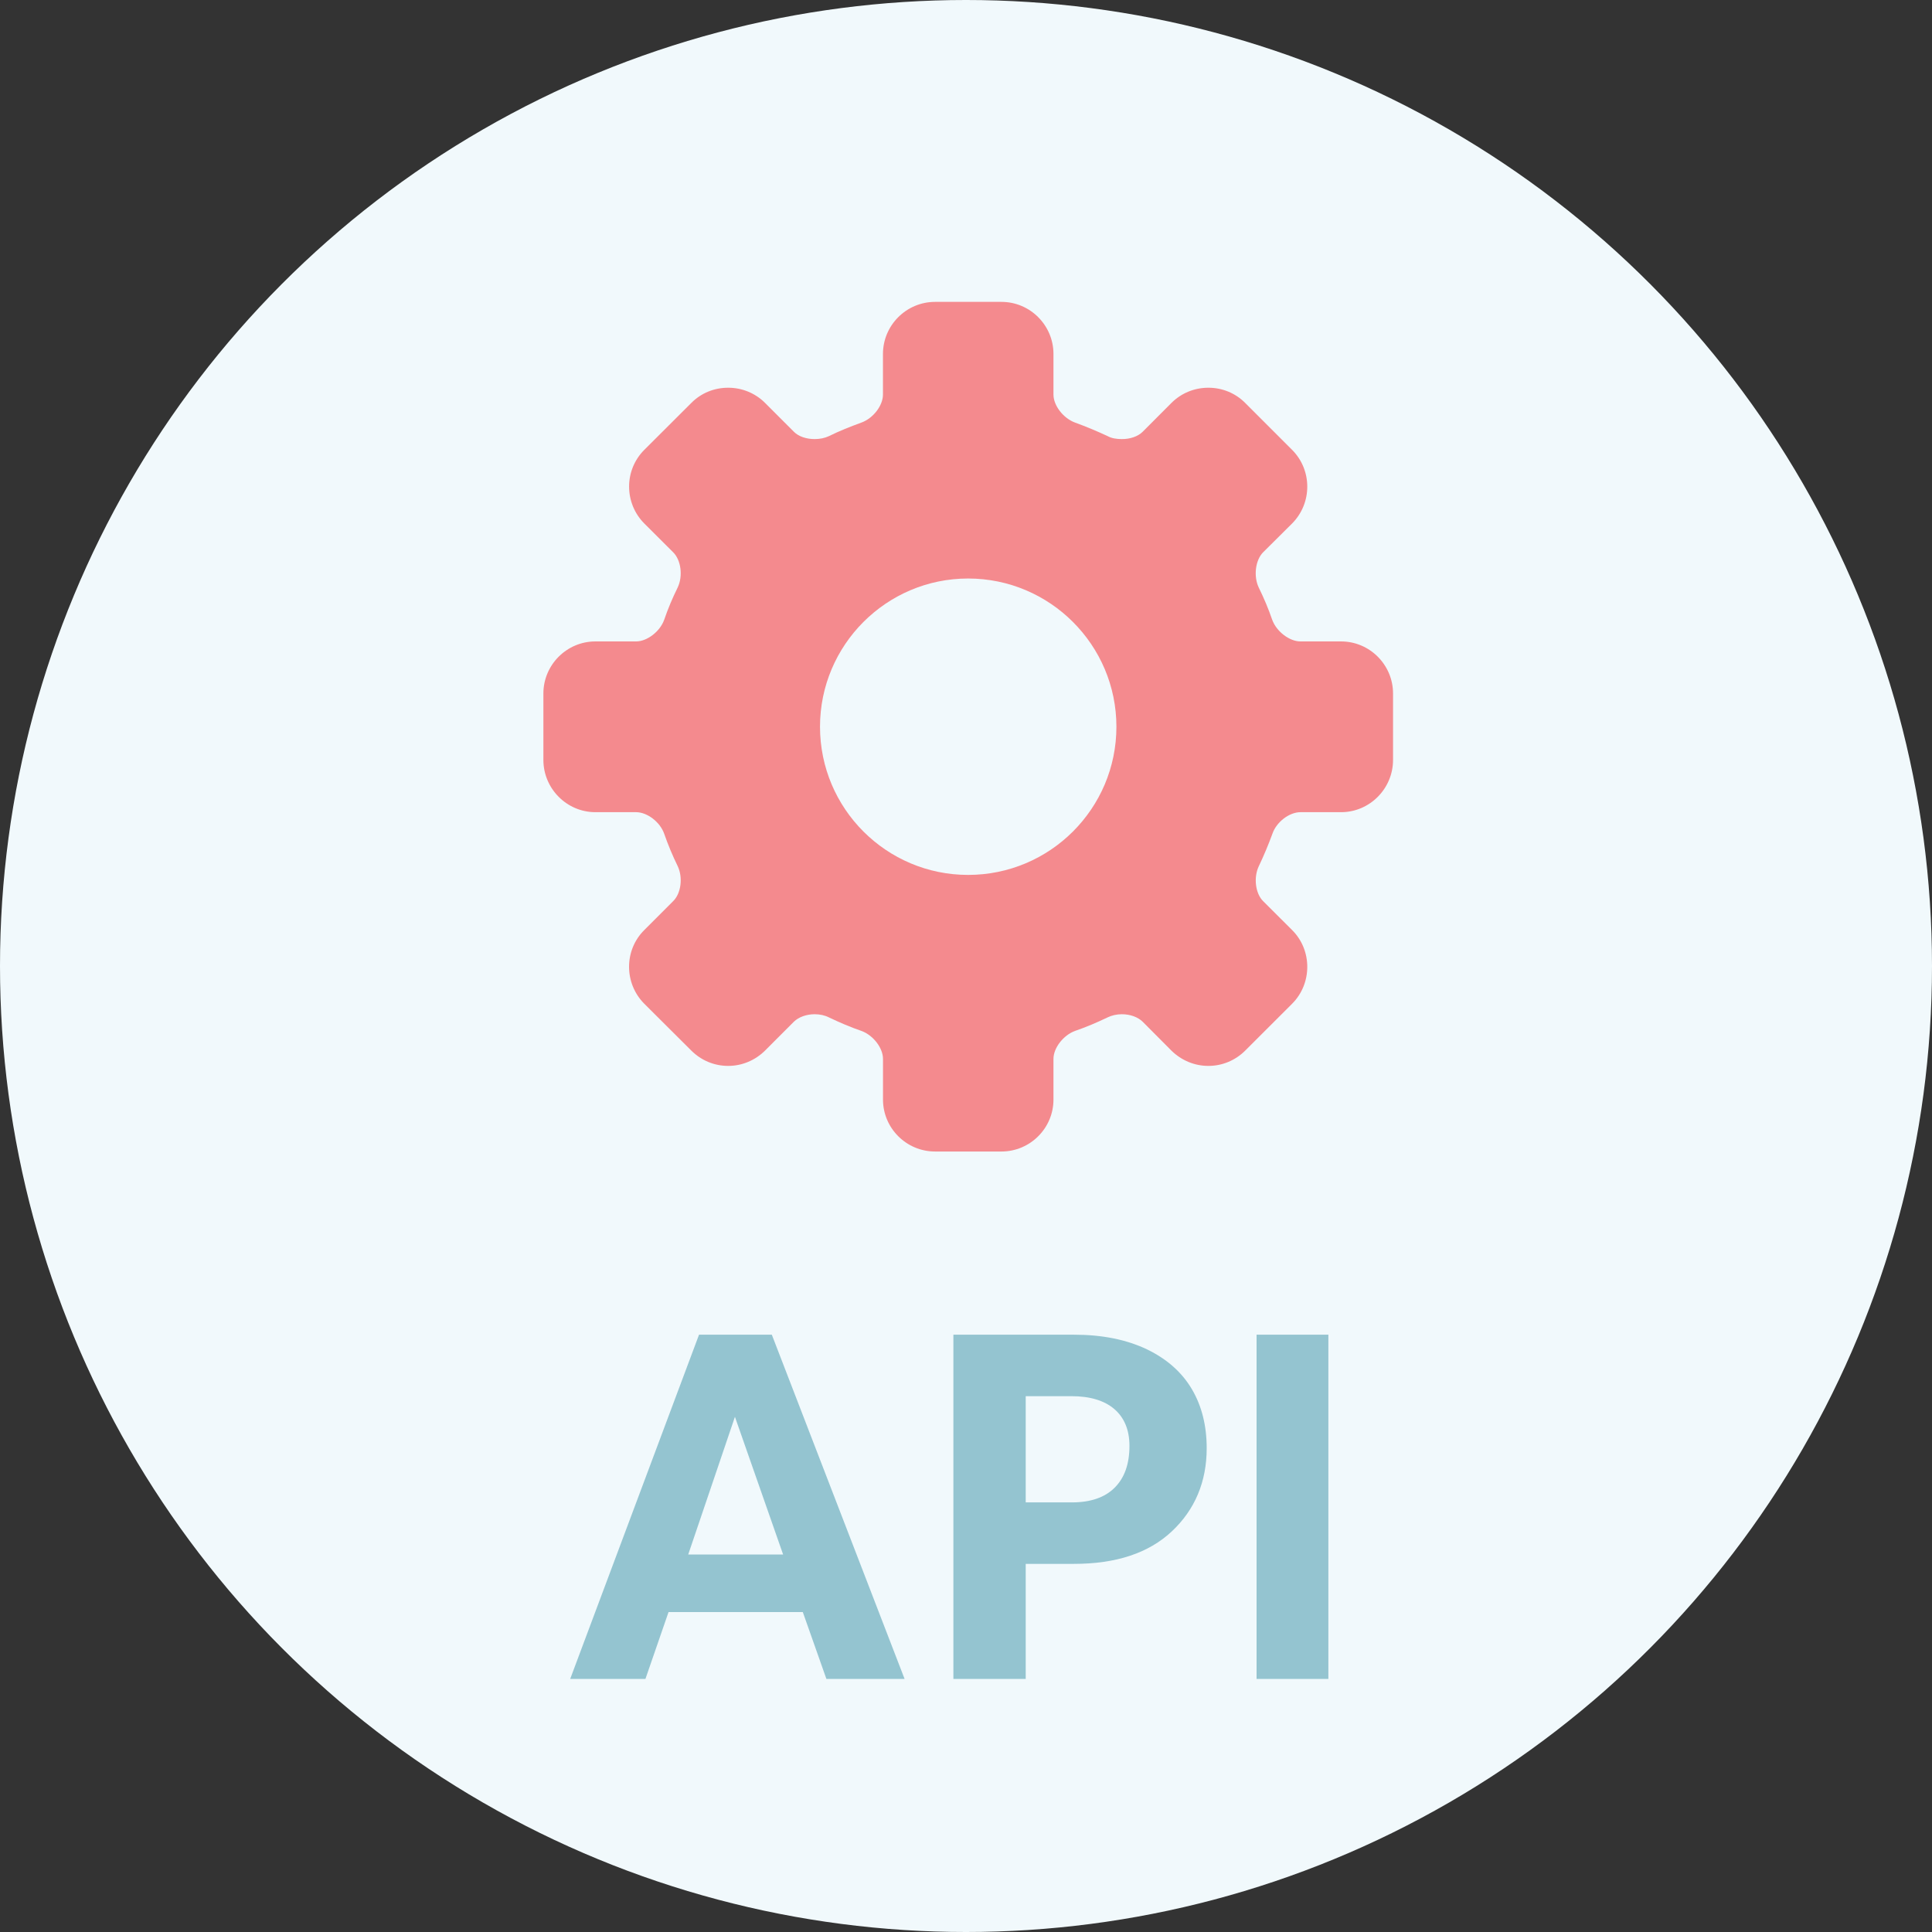
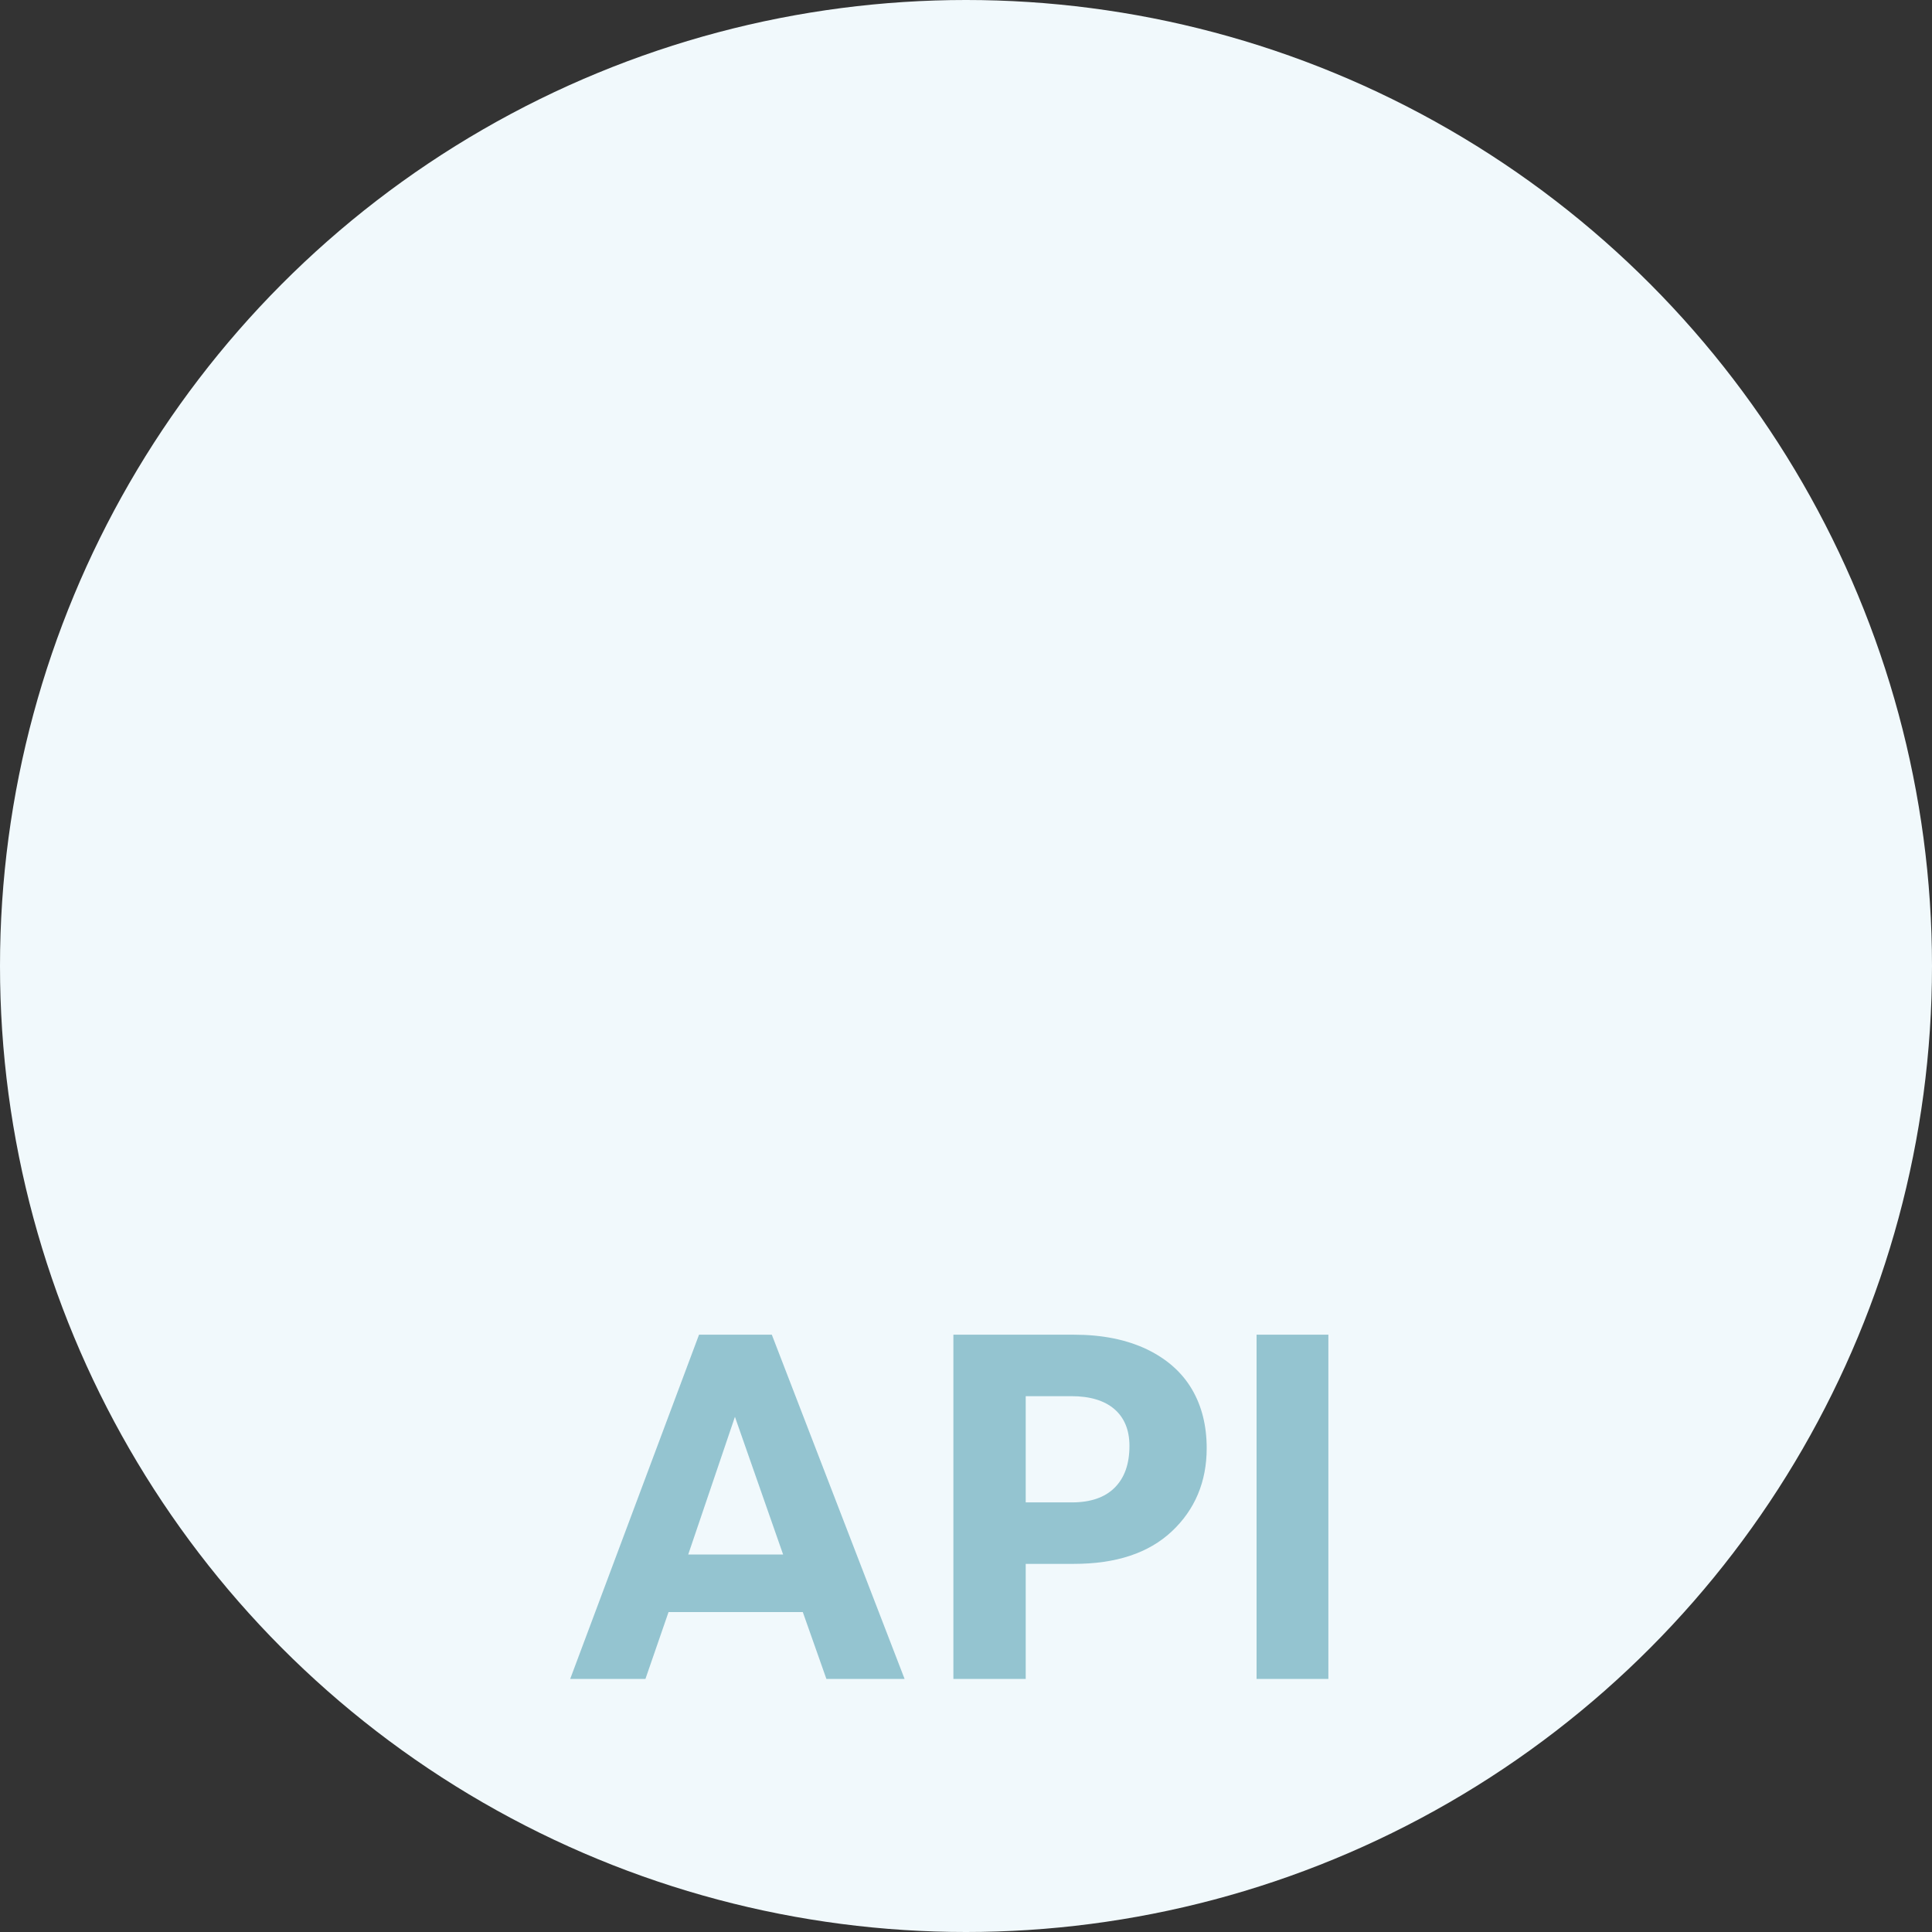
<svg xmlns="http://www.w3.org/2000/svg" width="55" height="55" fill="none" viewBox="0 0 55 55">
  <rect x="0" y="0" width="55" height="55" fill="#333333" stroke="none" />
  <circle cx="27.5" cy="27.5" r="27.5" fill="#F1F9FC" />
-   <path fill="#F48A8E" fill-rule="evenodd" d="M31.782 20.688c0 2.332-1.893 4.219-4.222 4.219-2.324 0-4.216-1.887-4.216-4.219 0-2.327 1.892-4.219 4.216-4.219 2.329 0 4.222 1.892 4.222 4.22zm6.395-2.428H37.02c-.313 0-.681-.282-.803-.616-.107-.314-.237-.62-.383-.917-.153-.323-.097-.78.124-1.004l.827-.822c.574-.579.574-1.516 0-2.093l-1.34-1.34c-.278-.279-.652-.43-1.044-.43-.398 0-.768.151-1.05.43l-.822.824c-.134.133-.352.208-.59.208-.147 0-.29-.02-.406-.084-.3-.14-.61-.27-.923-.384-.336-.12-.62-.485-.62-.798v-1.157c0-.817-.665-1.483-1.48-1.483h-1.89c-.818 0-1.484.666-1.484 1.483v1.157c0 .313-.281.679-.619.798-.313.115-.623.237-.92.384-.118.056-.26.084-.406.084-.238 0-.46-.075-.59-.208l-.825-.825c-.28-.278-.653-.429-1.046-.429-.4 0-.768.151-1.047.43l-1.343 1.34c-.276.277-.431.65-.431 1.042 0 .4.155.772.431 1.051l.824.822c.226.223.282.681.127 1.004-.146.296-.276.603-.383.917-.119.334-.487.616-.798.616h-1.16c-.816 0-1.481.668-1.481 1.482v1.892c0 .815.665 1.487 1.48 1.487h1.16c.312 0 .68.275.799.614.107.308.237.62.383.919.155.322.099.779-.127.999l-.824.825c-.576.572-.576 1.514 0 2.095l1.343 1.338c.279.276.647.433 1.047.433.393 0 .765-.157 1.046-.433l.824-.825c.134-.13.354-.213.59-.213.148 0 .289.03.407.09.3.143.607.276.92.383.338.12.62.485.62.798v1.159c0 .813.665 1.478 1.482 1.478h1.89c.817 0 1.481-.665 1.481-1.478v-1.16c0-.312.284-.677.62-.797.313-.107.623-.24.921-.383.116-.057.261-.09.406-.09.24 0 .458.082.592.213l.821.825c.283.276.653.433 1.05.433.396 0 .767-.157 1.046-.433l1.339-1.338c.574-.575.574-1.523 0-2.095l-.827-.825c-.221-.22-.277-.677-.12-1 .142-.297.272-.61.385-.918.116-.34.484-.614.797-.614h1.157c.817 0 1.48-.672 1.48-1.487v-1.892c0-.814-.663-1.482-1.48-1.482z" clip-rule="evenodd" />
  <path fill="#94C4D0" d="M22.854 45.892l.672 1.904h2.226l-3.78-9.8H19.9l-3.668 9.8h2.142l.658-1.904h3.822zm-.56-1.638h-2.702l1.33-3.92 1.372 3.92zM27.141 37.996v9.8H29.2V44.52h1.372c1.204 0 2.128-.308 2.786-.924.658-.616.994-1.414.994-2.366 0-.644-.14-1.204-.42-1.68-.28-.476-.7-.854-1.274-1.134-.588-.28-1.274-.42-2.086-.42h-3.43zm2.058 1.75h1.302c.532 0 .938.126 1.218.364s.434.588.434 1.05c0 .518-.14.91-.42 1.19-.28.28-.686.42-1.218.42H29.2v-3.024zM37.816 47.796v-9.8h-2.044v9.8h2.044z" />
</svg>